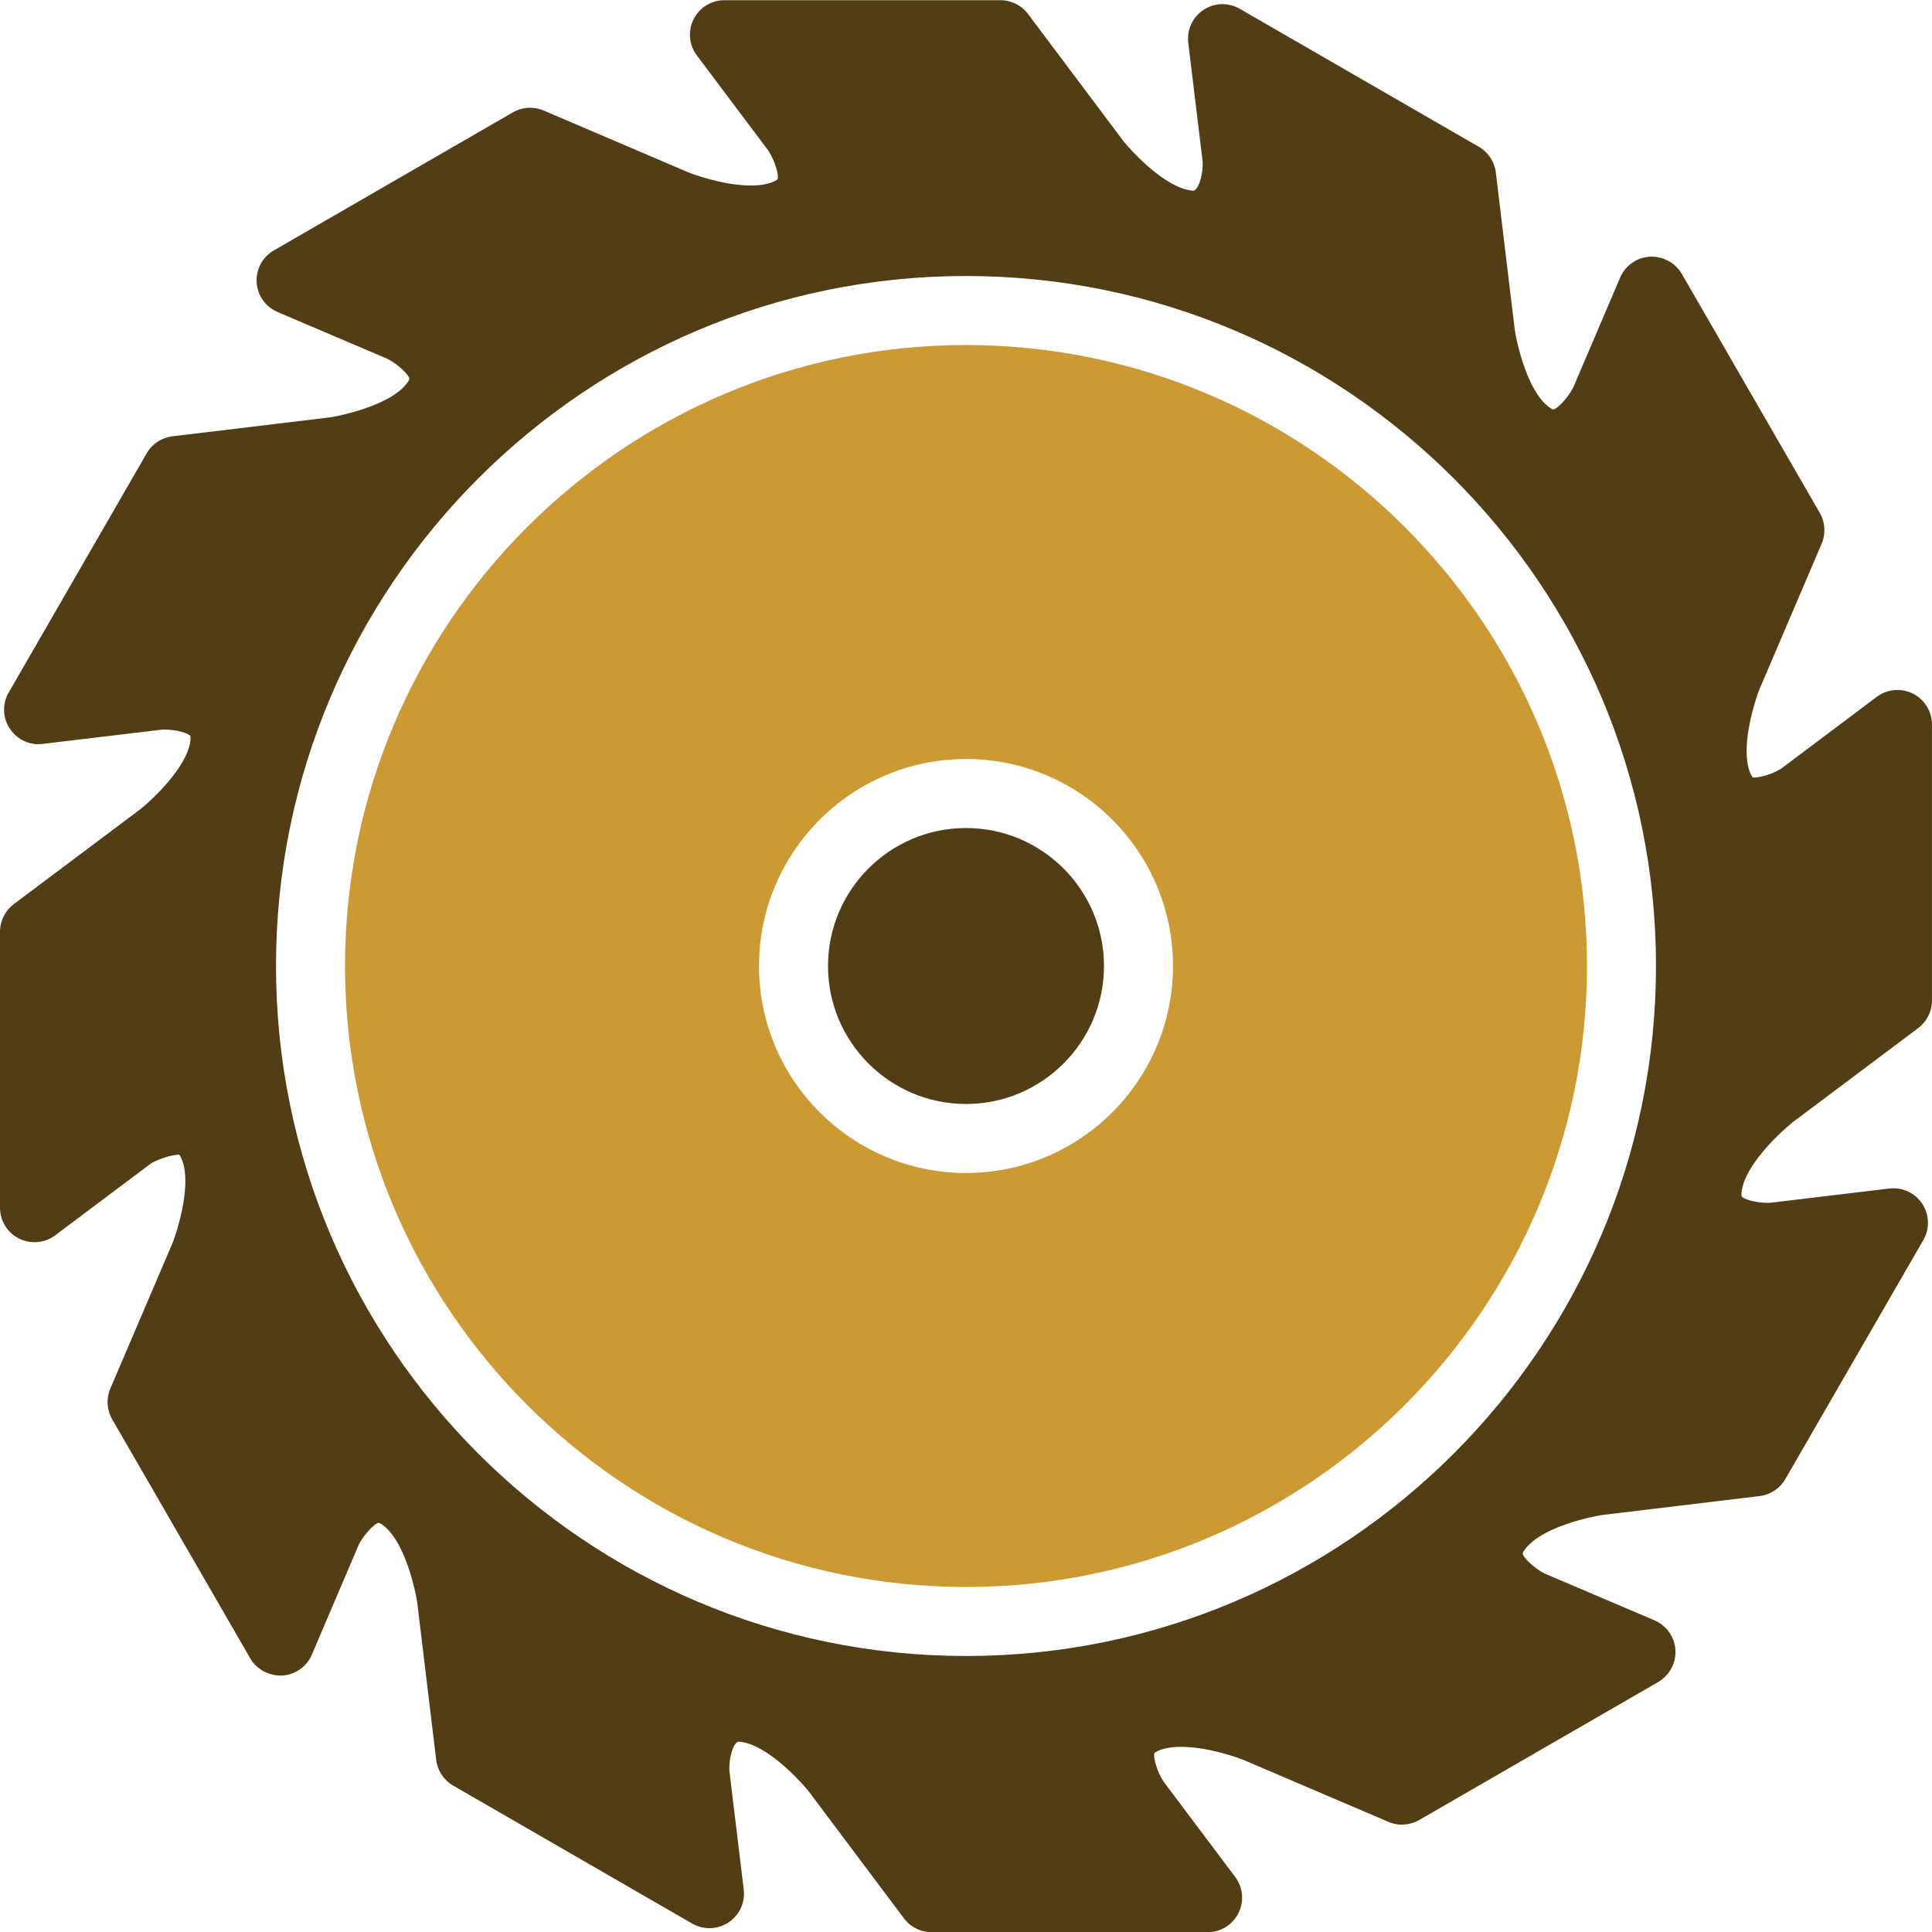
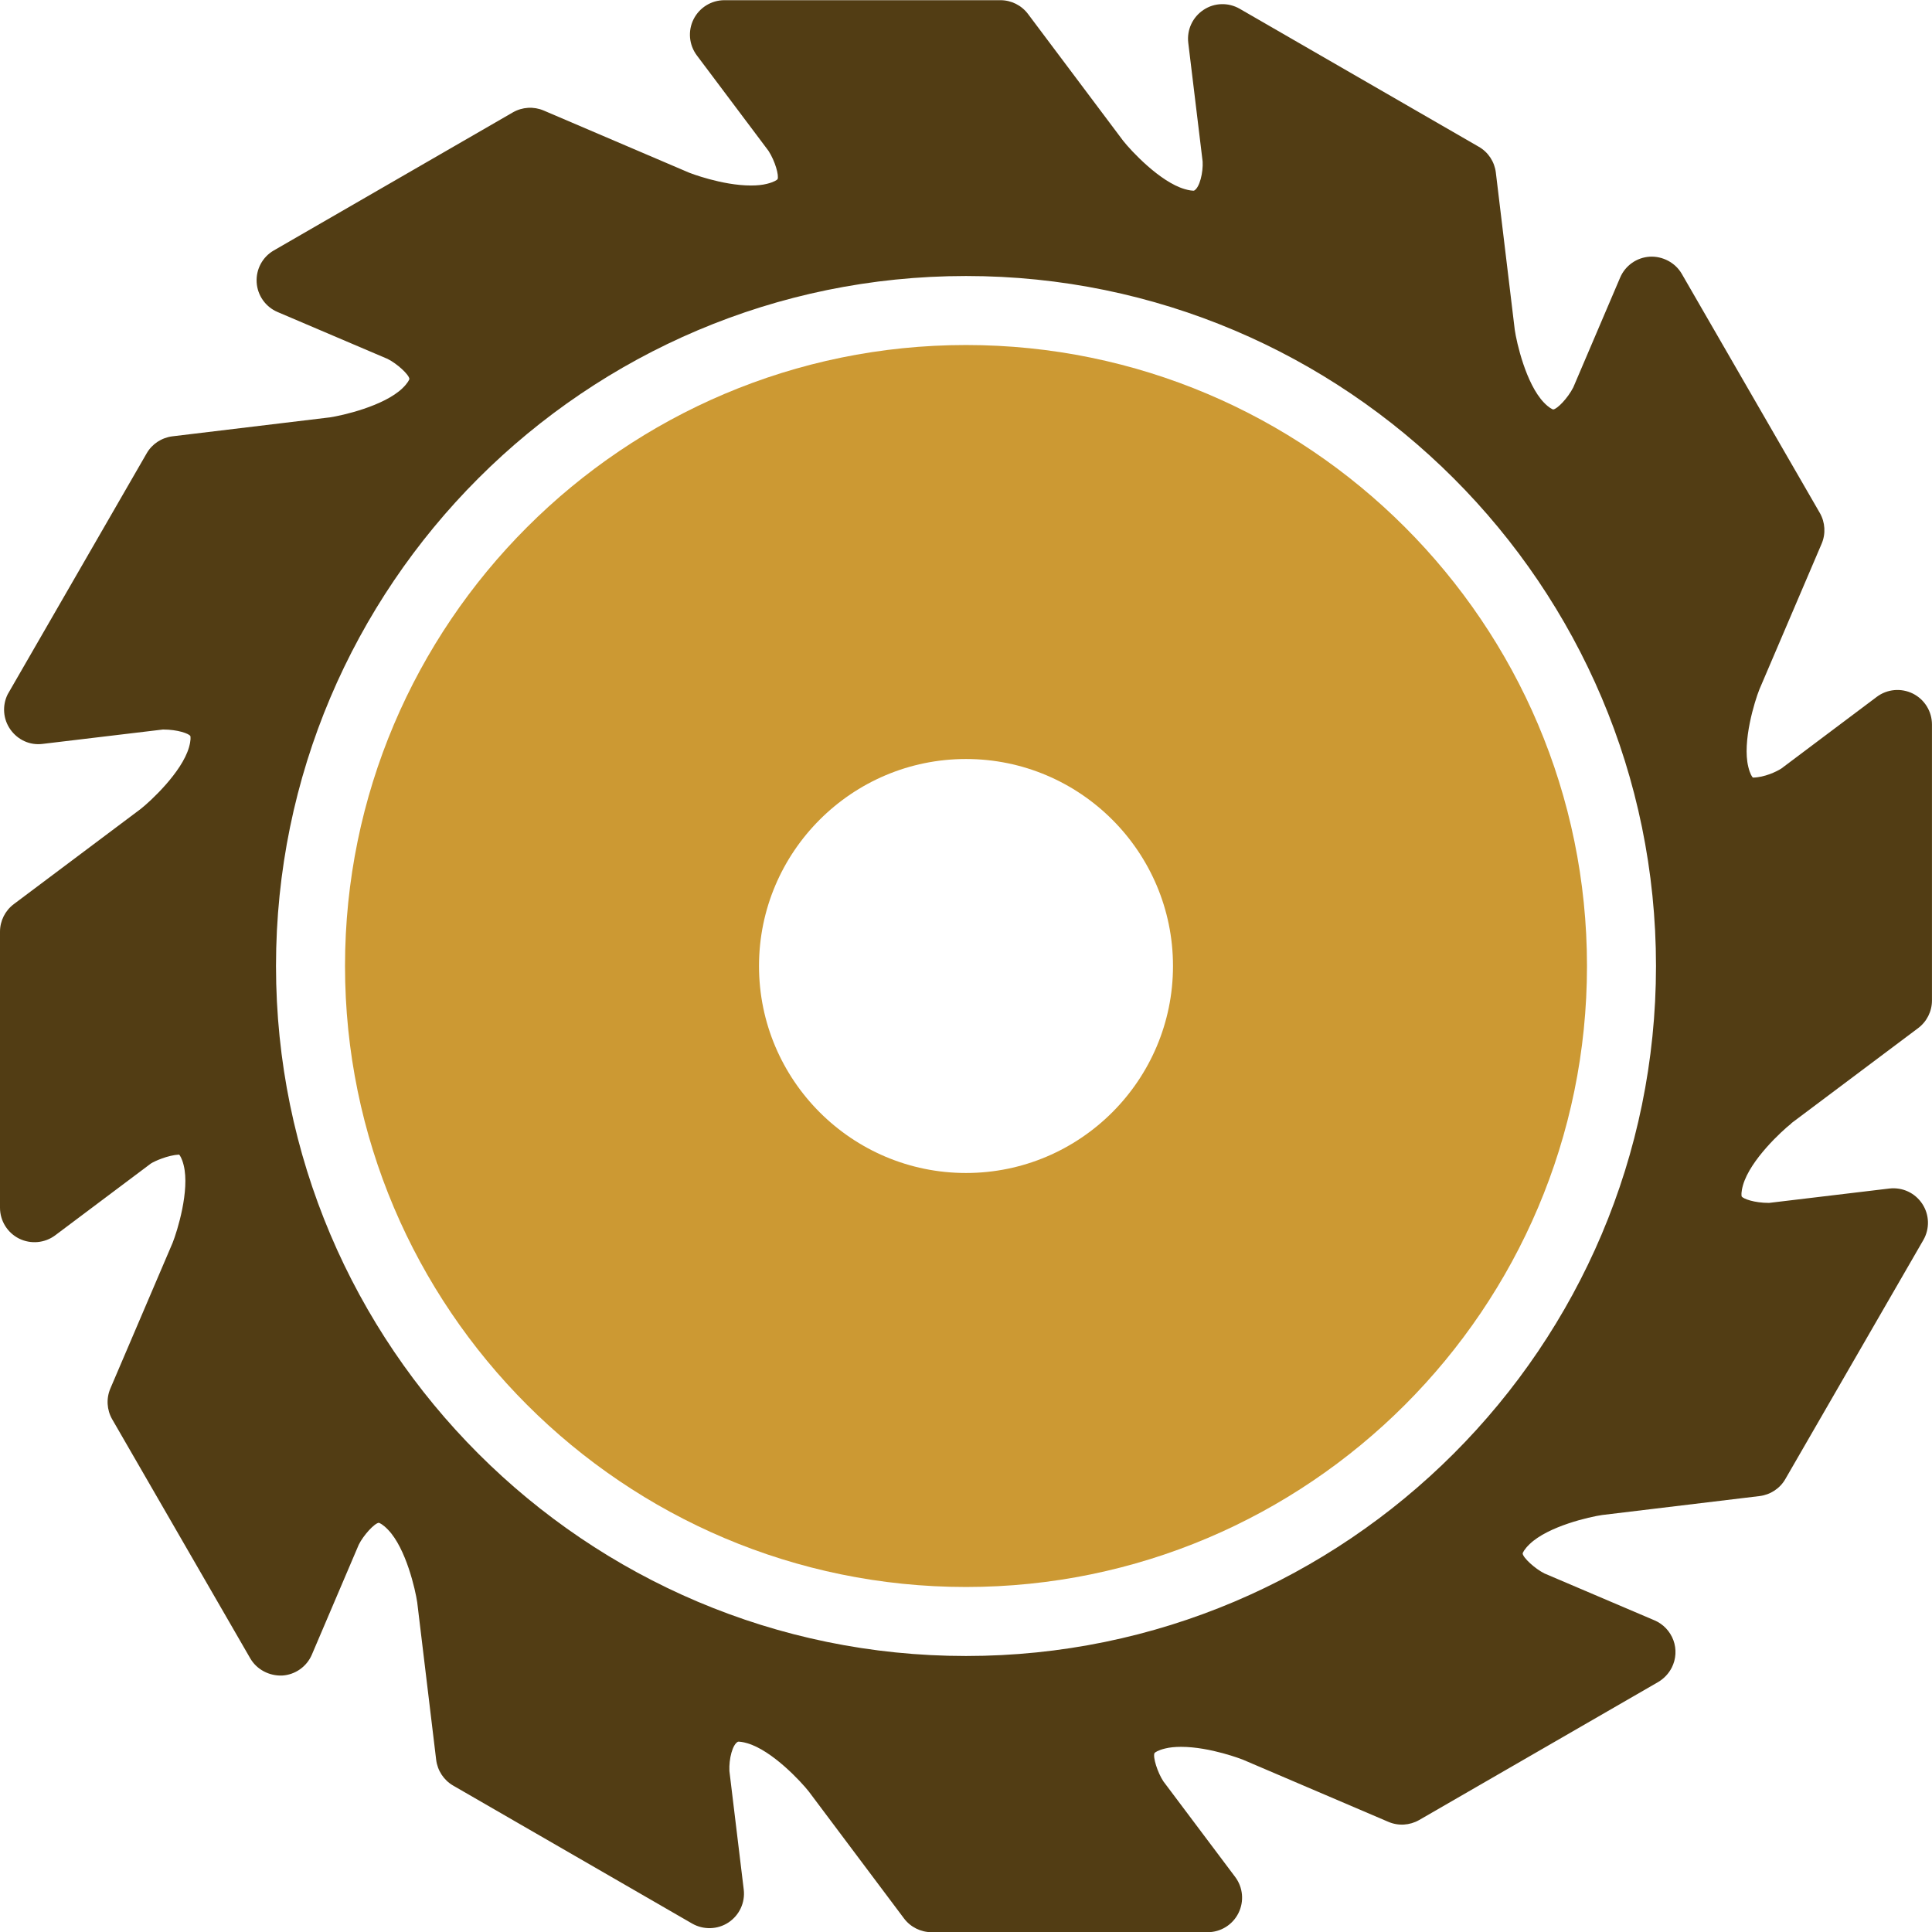
<svg xmlns="http://www.w3.org/2000/svg" xml:space="preserve" width="0.5in" height="0.5in" version="1.1" style="shape-rendering:geometricPrecision; text-rendering:geometricPrecision; image-rendering:optimizeQuality; fill-rule:evenodd; clip-rule:evenodd" viewBox="0 0 500 500">
  <defs>
    <style type="text/css">
   
    .fil0 {fill:#523D14}
    .fil1 {fill:#CC9933}
   
  </style>
  </defs>
  <g id="Layer_x0020_1">
    <g>
      <path id="Fill-68" class="fil0" d="M250 428.57c-98.46,0 -178.57,-80.11 -178.57,-178.57 0,-98.46 80.11,-178.57 178.57,-178.57 98.46,0 178.57,80.11 178.57,178.57 0,98.46 -80.11,178.57 -178.57,178.57l0 0zm213.61 -137.89l32.81 -24.61c2.25,-1.69 3.57,-4.34 3.57,-7.14l0 -71.43c0,-3.39 -1.91,-6.48 -4.94,-8 -3.04,-1.5 -6.65,-1.18 -9.35,0.85l-24.7 18.55c-1.22,0.79 -4.34,2.29 -7.35,2.34 -0.17,-0.12 -0.74,-0.89 -1.19,-2.77 -1.61,-6.51 1.66,-17.05 2.87,-20.06l16.11 -37.7c1.1,-2.58 0.92,-5.54 -0.48,-7.97l-35.72 -61.87c-1.69,-2.93 -4.98,-4.61 -8.27,-4.44 -3.38,0.2 -6.35,2.29 -7.68,5.41l-12.13 28.42c-1.44,2.82 -4.16,5.6 -5.19,5.71 -0.2,-0.03 -1.08,-0.41 -2.41,-1.79 -4.66,-4.86 -7.08,-15.61 -7.54,-18.81l-4.9 -40.72c-0.34,-2.78 -1.96,-5.27 -4.4,-6.66l-61.87 -35.71c-2.94,-1.7 -6.57,-1.6 -9.37,0.27 -2.83,1.87 -4.36,5.16 -3.96,8.52l3.72 30.74c0.16,2.74 -0.75,6.8 -2.25,7.54 -0.44,0 -1.2,-0.06 -2.39,-0.41 -6.44,-1.87 -13.94,-9.98 -15.94,-12.52l-24.61 -32.8c-1.69,-2.25 -4.34,-3.57 -7.14,-3.57l-71.43 0c-3.38,0 -6.47,1.91 -7.99,4.94 -1.51,3.02 -1.18,6.64 0.85,9.35l18.55 24.71c1.71,2.65 2.75,6.39 2.34,7.33 -0.13,0.18 -0.9,0.74 -2.77,1.2 -1.15,0.29 -2.53,0.43 -4.09,0.43 -7.59,0 -15.97,-3.3 -15.98,-3.3l-37.7 -16.11c-2.57,-1.09 -5.52,-0.92 -7.97,0.49l-61.85 35.72c-2.93,1.68 -4.65,4.88 -4.45,8.26 0.2,3.38 2.3,6.35 5.41,7.68l28.46 12.13c2.48,1.23 5.54,4.05 5.66,5.18 -0.03,0.2 -0.41,1.08 -1.8,2.42 -4.83,4.64 -15.61,7.07 -18.8,7.54l-40.72 4.9c-2.78,0.34 -5.27,1.96 -6.67,4.4l-35.97 62.36c-1.46,2.94 -1.2,6.44 0.7,9.12 1.9,2.67 5.03,4.15 8.35,3.72l31.13 -3.72c3.91,0 6.65,1.07 7.08,1.65 0.08,0.19 0.19,1.13 -0.35,2.99 -1.87,6.44 -9.97,13.94 -12.52,15.94l-32.81 24.61c-2.25,1.69 -3.57,4.34 -3.57,7.14l0 71.43c0,3.38 1.91,6.47 4.94,7.99 3.02,1.49 6.64,1.18 9.35,-0.85l24.76 -18.58c0.92,-0.6 4.39,-2.16 7.3,-2.31 0.16,0.13 0.73,0.9 1.19,2.77 1.61,6.52 -1.67,17.06 -2.87,20.07l-16.11 37.7c-1.1,2.58 -0.92,5.54 0.48,7.97l35.72 61.85c1.69,2.93 4.94,4.59 8.27,4.46 3.37,-0.2 6.35,-2.3 7.68,-5.41l12.14 -28.46c1.23,-2.47 4.06,-5.54 5.18,-5.66 0.19,0.03 1.08,0.41 2.41,1.81 4.65,4.83 7.08,15.61 7.54,18.8l4.9 40.72c0.34,2.78 1.96,5.27 4.4,6.68l61.87 35.72c2.92,1.66 6.56,1.56 9.37,-0.29 2.83,-1.87 4.36,-5.16 3.96,-8.52l-3.71 -30.68c-0.15,-3.15 0.8,-6.92 2.24,-7.6 0.44,0 1.2,0.06 2.39,0.41 6.44,1.87 13.94,9.97 15.94,12.52l24.61 32.81c1.69,2.25 4.34,3.57 7.14,3.57l71.44 0c3.39,0 6.47,-1.91 7.98,-4.94 1.51,-3.02 1.19,-6.64 -0.84,-9.35l-18.59 -24.75c-1.52,-2.31 -2.76,-6.28 -2.3,-7.31 0.12,-0.17 0.89,-0.74 2.76,-1.19 1.16,-0.29 2.55,-0.43 4.11,-0.43 7.59,0 15.95,3.3 15.96,3.3l37.7 16.11c2.58,1.11 5.52,0.93 7.97,-0.47l61.85 -35.71c1.51,-0.89 2.74,-2.2 3.53,-3.75 1.11,-2.2 1.26,-4.77 0.41,-7.08 -0.86,-2.31 -2.62,-4.18 -4.89,-5.14l-28.47 -12.13c-2.47,-1.23 -5.54,-4.06 -5.65,-5.17 0.03,-0.2 0.41,-1.08 1.8,-2.42 4.84,-4.66 15.6,-7.08 18.8,-7.54l40.72 -4.9c2.78,-0.34 5.27,-1.96 6.67,-4.41l35.71 -61.85c1.69,-2.93 1.58,-6.56 -0.28,-9.37 -1.86,-2.81 -5.08,-4.35 -8.52,-3.96l-31.13 3.72c-3.91,0 -6.65,-1.07 -7.08,-1.65 -0.08,-0.19 -0.19,-1.13 0.35,-2.99 1.87,-6.45 9.97,-13.94 12.52,-15.94z" />
    </g>
    <g>
      <path id="Fill-69" class="fil1" d="M250 303.57c-29.54,0 -53.57,-24.03 -53.57,-53.57 0,-29.54 24.03,-53.57 53.57,-53.57 29.54,0 53.57,24.03 53.57,53.57 0,29.54 -24.03,53.57 -53.57,53.57l0 0zm0 -214.28c-88.61,0 -160.71,72.1 -160.71,160.71 0,88.61 72.1,160.71 160.71,160.71 88.61,0 160.71,-72.1 160.71,-160.71 0,-88.61 -72.1,-160.71 -160.71,-160.71z" />
    </g>
-     <path id="Fill-70" class="fil0" d="M250 214.29c-19.7,0 -35.71,16.02 -35.71,35.71 0,19.7 16.02,35.71 35.71,35.71 19.7,0 35.71,-16.02 35.71,-35.71 0,-19.7 -16.02,-35.71 -35.71,-35.71z" />
  </g>
</svg>